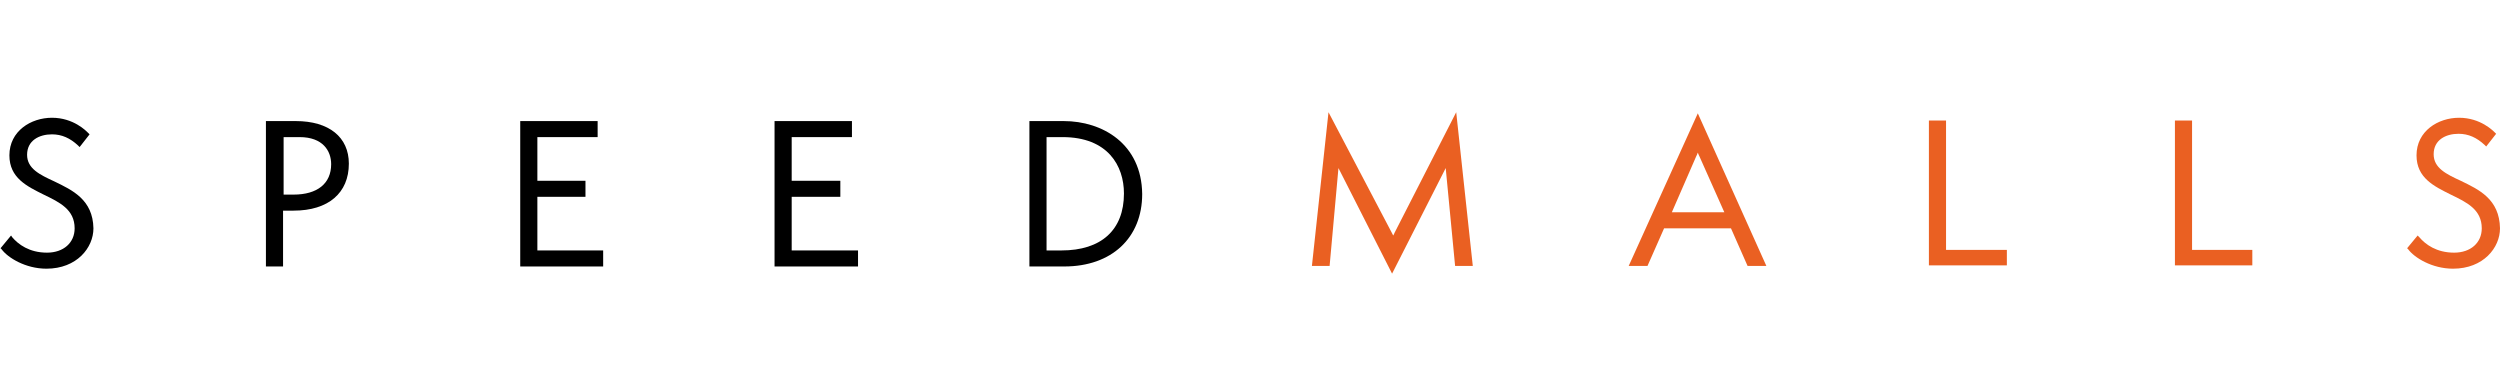
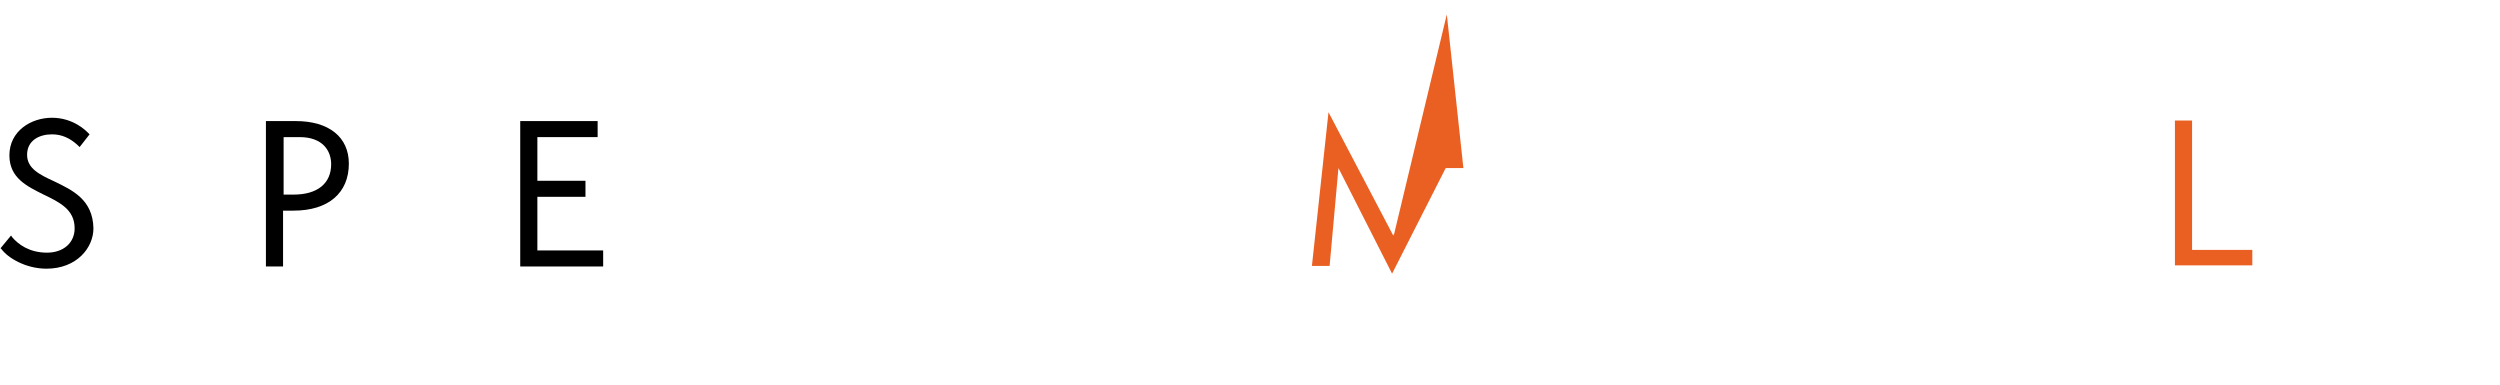
<svg xmlns="http://www.w3.org/2000/svg" version="1.1" id="圖層_1" x="0px" y="0px" viewBox="0 0 452.2 69.7" style="enable-background:new 0 0 452.2 69.7;" xml:space="preserve">
  <style type="text/css">
	.st0{fill:#EA6022;}
</style>
  <g>
    <g>
      <path d="M9.8,32.8c-2.6-1.2-4.9-2.3-4.9-4.8c0-2.6,2.2-3.7,4.5-3.7c1.8,0,3.3,0.7,4.7,2l0.3,0.3l1.8-2.3L15.9,24    c-0.3-0.3-2.6-2.7-6.5-2.7c-3.8,0-7.7,2.4-7.7,6.8c0,4.1,3.2,5.6,6.2,7.1c2.9,1.4,5.6,2.7,5.6,6.1c0,2.6-2,4.4-5,4.4    c-3.2,0-5.2-1.5-6.3-2.8L2,42.6l-1.9,2.3l0.2,0.2c1.1,1.5,4.3,3.5,8.1,3.5c5.5,0,8.5-3.8,8.5-7.3C16.8,36.1,13.1,34.4,9.8,32.8z" />
      <path d="M53.5,21.9h-5.4v26.3h3.1V38.1h1.9c6.3,0,10-3.2,10-8.5C63.1,24.8,59.5,21.9,53.5,21.9z M59.9,29.7c0,3.5-2.5,5.5-6.8,5.5    h-1.8V24.8h2.9C58.4,24.8,59.9,27.3,59.9,29.7z" />
      <polygon points="97.2,35.6 105.9,35.6 105.9,32.7 97.2,32.7 97.2,24.8 108.1,24.8 108.1,21.9 94.1,21.9 94.1,48.2 109.1,48.2     109.1,45.3 97.2,45.3   " />
-       <polygon points="143.2,35.6 152,35.6 152,32.7 143.2,32.7 143.2,24.8 154.1,24.8 154.1,21.9 140.1,21.9 140.1,48.2 155.2,48.2     155.2,45.3 143.2,45.3   " />
-       <path d="M192.4,21.9h-6.2v26.3h6.3c8.6,0,14.1-5.2,14.1-13.1C206.5,26,199.4,21.9,192.4,21.9z M203.3,35c0,6.6-4.1,10.3-11.3,10.3    h-2.7V24.8h2.9C200.4,24.8,203.3,30,203.3,35z" />
    </g>
    <g>
-       <path class="st0" d="M252.2,42.2c0,0.1-0.1,0.2-0.2,0.4c-0.1-0.2-0.2-0.4-0.2-0.4l-11.5-21.9l-3,27.8h3.2l1.6-17.7l9.7,19.1    l9.7-19.1l1.7,17.7h3.2l-3-27.8L252.2,42.2z" />
-       <path class="st0" d="M294.6,48.1h3.4l3-6.8h12.1l3,6.8h3.4l-12.4-27.6L294.6,48.1z M311.9,38.4h-9.5l4.4-10.1    c0.1-0.2,0.2-0.4,0.3-0.7c0.1,0.3,0.2,0.5,0.3,0.7L311.9,38.4z" />
-       <polygon class="st0" points="352,21.8 348.9,21.8 348.9,48 363,48 363,45.2 352,45.2   " />
+       <path class="st0" d="M252.2,42.2c0,0.1-0.1,0.2-0.2,0.4c-0.1-0.2-0.2-0.4-0.2-0.4l-11.5-21.9l-3,27.8h3.2l1.6-17.7l9.7,19.1    l9.7-19.1h3.2l-3-27.8L252.2,42.2z" />
      <polygon class="st0" points="396.5,21.8 393.4,21.8 393.4,48 407.4,48 407.4,45.2 396.5,45.2   " />
-       <path class="st0" d="M445.1,32.7c-2.6-1.2-4.9-2.3-4.9-4.8c0-2.6,2.2-3.7,4.5-3.7c1.8,0,3.3,0.7,4.7,2l0.3,0.3l1.8-2.3l-0.2-0.2    c-0.3-0.3-2.6-2.7-6.5-2.7c-3.8,0-7.7,2.4-7.7,6.8c0,4.1,3.2,5.6,6.2,7.1c2.9,1.4,5.6,2.7,5.6,6.1c0,2.6-2,4.4-5,4.4    c-3.2,0-5.2-1.5-6.3-2.8l-0.3-0.3l-1.9,2.3l0.2,0.2c1.1,1.5,4.3,3.5,8.1,3.5c5.5,0,8.5-3.8,8.5-7.3    C452.1,36,448.4,34.3,445.1,32.7z" />
    </g>
  </g>
</svg>